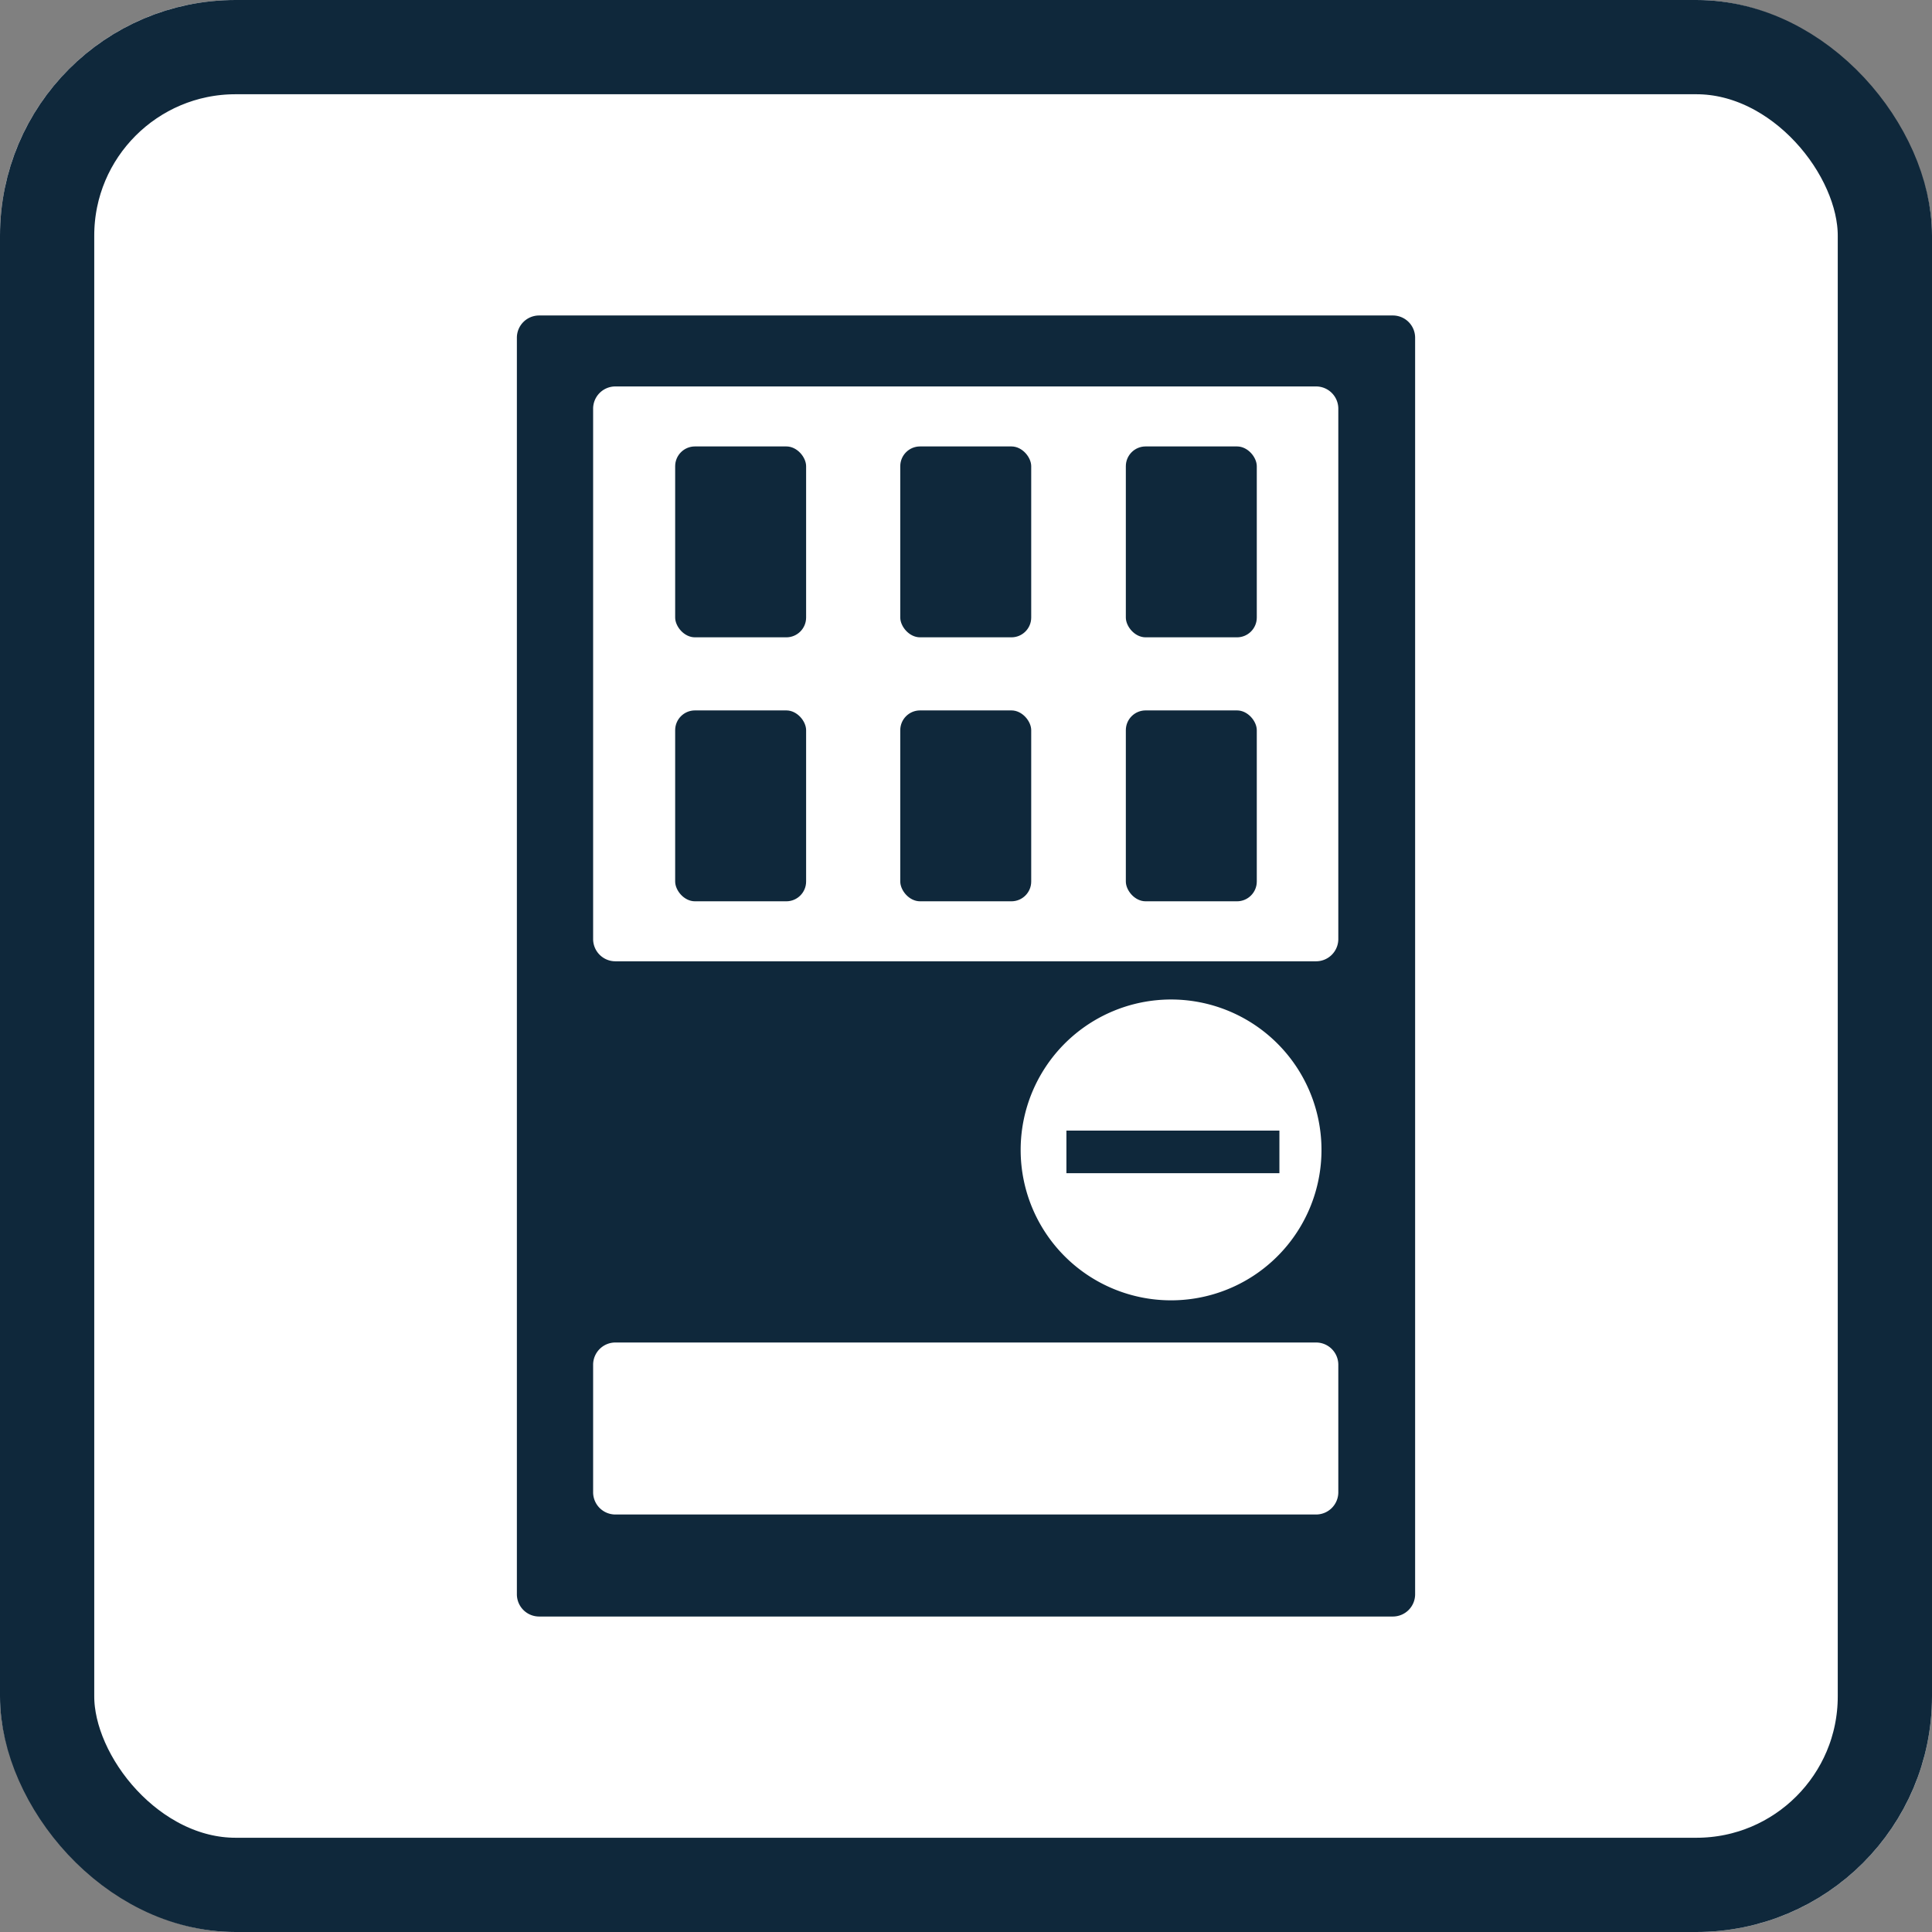
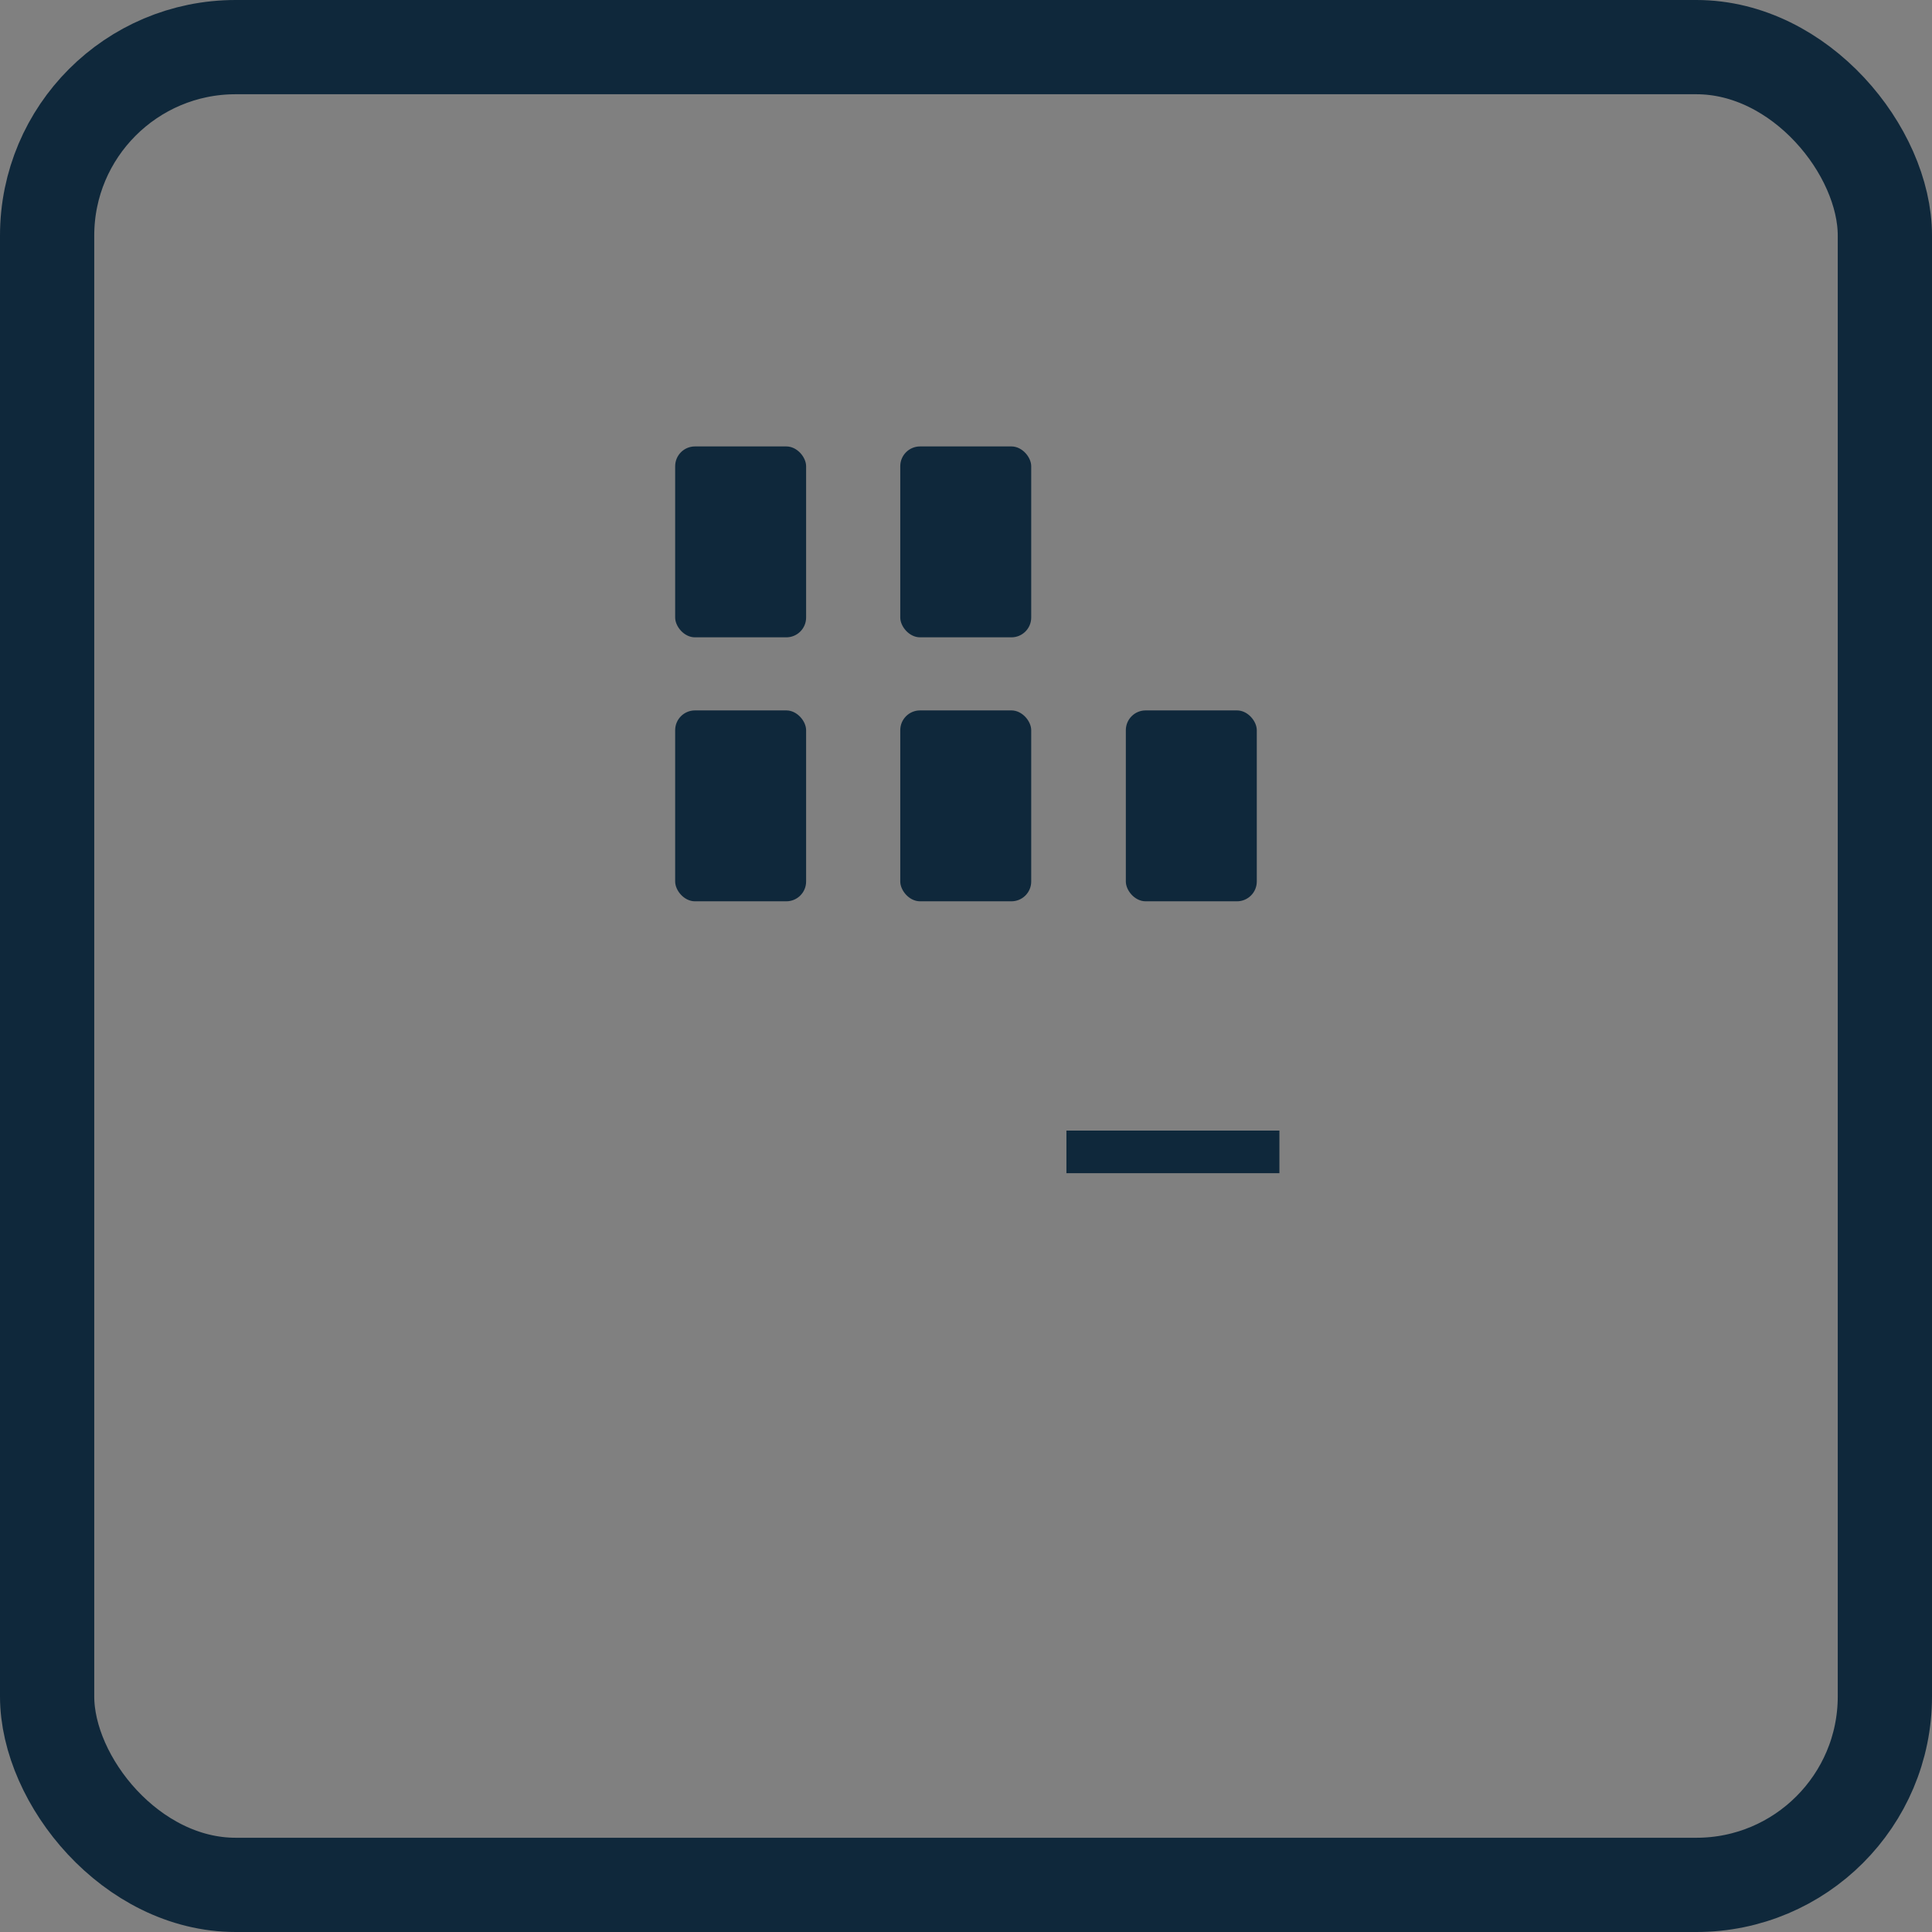
<svg xmlns="http://www.w3.org/2000/svg" width="41" height="41" viewBox="0 0 41 41">
  <rect x="0" y="0" width="41" height="41" fill="#808080" stroke="none" />
  <g id="グループ_39650" data-name="グループ 39650" transform="translate(-456 -910)">
    <g id="長方形_55612" data-name="長方形 55612" transform="translate(456 910)" fill="#fff" stroke="#0f283b" stroke-width="2">
-       <rect width="41" height="41" rx="5" stroke="none" />
      <rect x="1" y="1" width="39" height="39" rx="4" fill="none" />
    </g>
    <g id="レイヤー_1" data-name="レイヤー 1" transform="translate(466.969 916.695)">
      <g id="グループ_39416" data-name="グループ 39416">
        <rect id="長方形_55742" data-name="長方形 55742" width="2.779" height="4.051" rx="0.42" transform="translate(3.359 2.779)" fill="#0f283b" />
        <rect id="長方形_55743" data-name="長方形 55743" width="2.779" height="4.051" rx="0.42" transform="translate(8.136 2.779)" fill="#0f283b" />
-         <rect id="長方形_55744" data-name="長方形 55744" width="2.779" height="4.051" rx="0.42" transform="translate(12.923 2.779)" fill="#0f283b" />
        <rect id="長方形_55745" data-name="長方形 55745" width="2.779" height="4.051" rx="0.42" transform="translate(3.359 8.381)" fill="#0f283b" />
        <rect id="長方形_55746" data-name="長方形 55746" width="2.779" height="4.051" rx="0.42" transform="translate(8.136 8.381)" fill="#0f283b" />
        <rect id="長方形_55747" data-name="長方形 55747" width="2.779" height="4.051" rx="0.42" transform="translate(12.923 8.381)" fill="#0f283b" />
-         <path id="パス_87600" data-name="パス 87600" d="M18.581,0H.469A.472.472,0,0,0,0,.469V27.141a.472.472,0,0,0,.469.469H18.593a.472.472,0,0,0,.469-.469V.469A.472.472,0,0,0,18.593,0ZM17.432,24.976a.472.472,0,0,1-.469.469H2.087a.472.472,0,0,1-.469-.469V22.264a.472.472,0,0,1,.469-.469H16.963a.472.472,0,0,1,.469.469Zm-6.741-7.265A3.192,3.192,0,1,1,13.883,20.9,3.191,3.191,0,0,1,10.691,17.711Zm6.741-4.475a.472.472,0,0,1-.469.469H2.087a.472.472,0,0,1-.469-.469V1.975a.472.472,0,0,1,.469-.469H16.963a.472.472,0,0,1,.469.469v11.26Z" fill="#0f283b" />
        <rect id="長方形_55748" data-name="長方形 55748" width="4.52" height="0.904" transform="translate(11.662 17.298)" fill="#0f283b" />
      </g>
    </g>
  </g>
</svg>